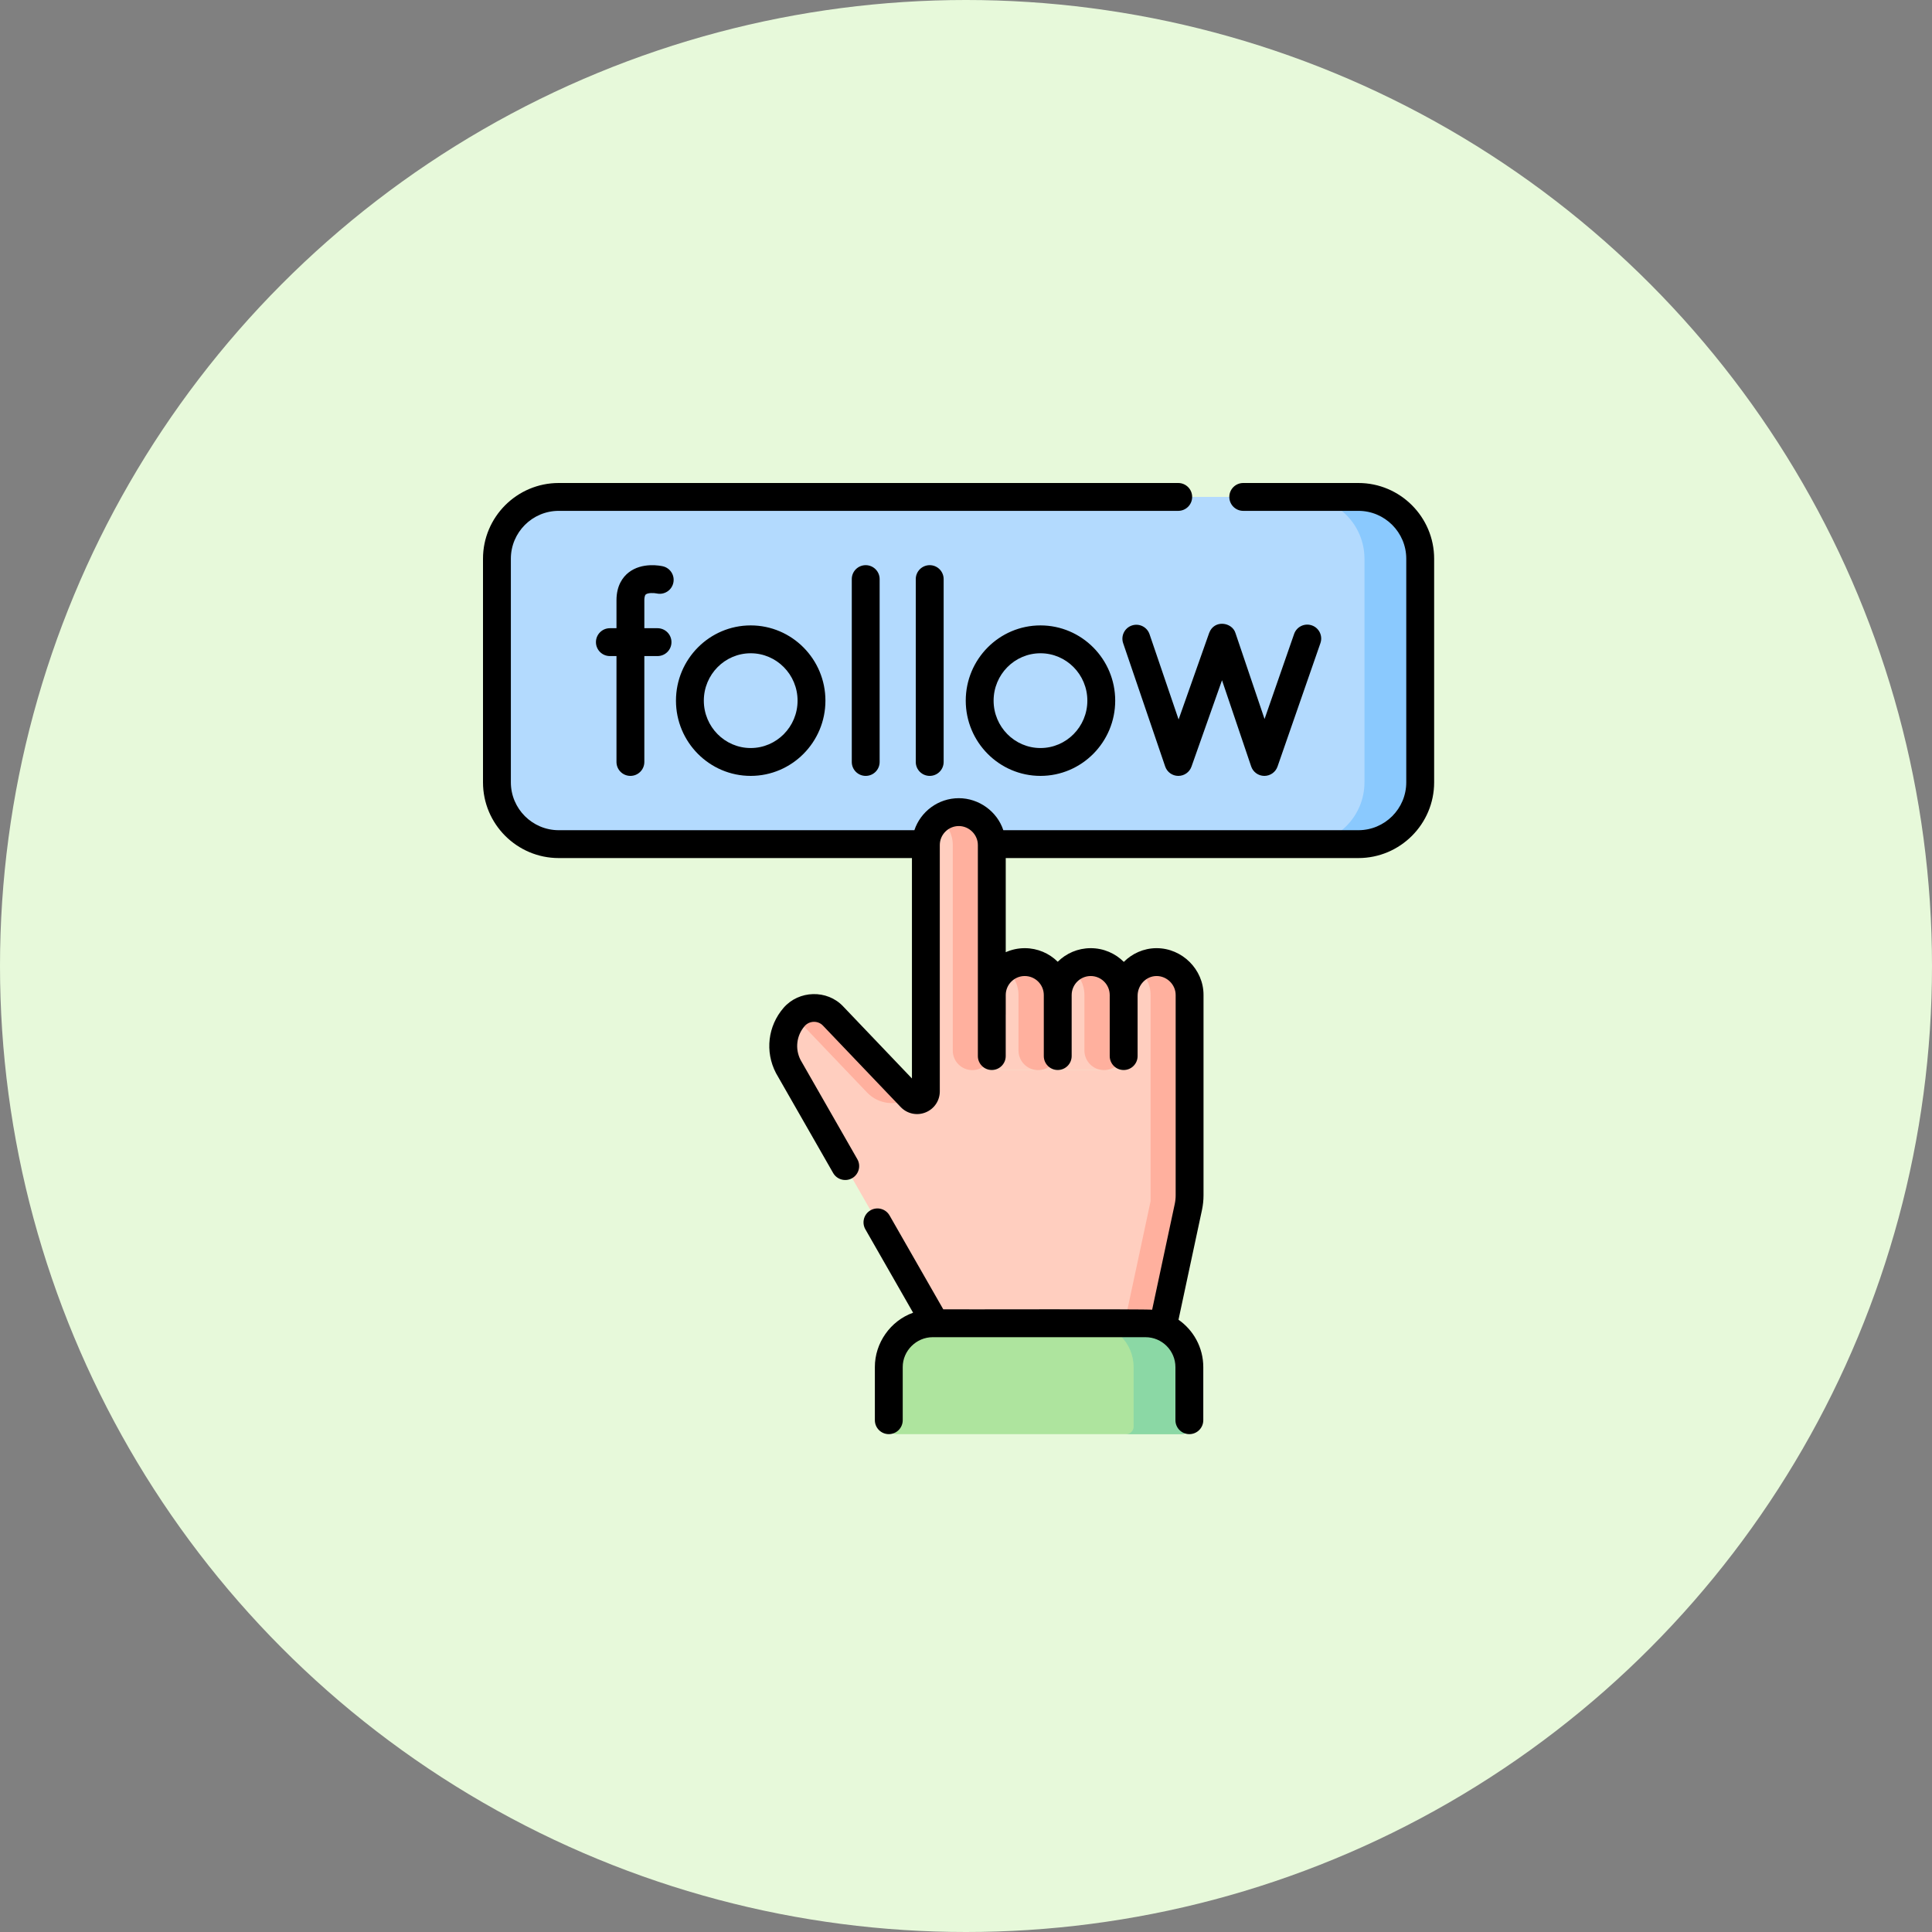
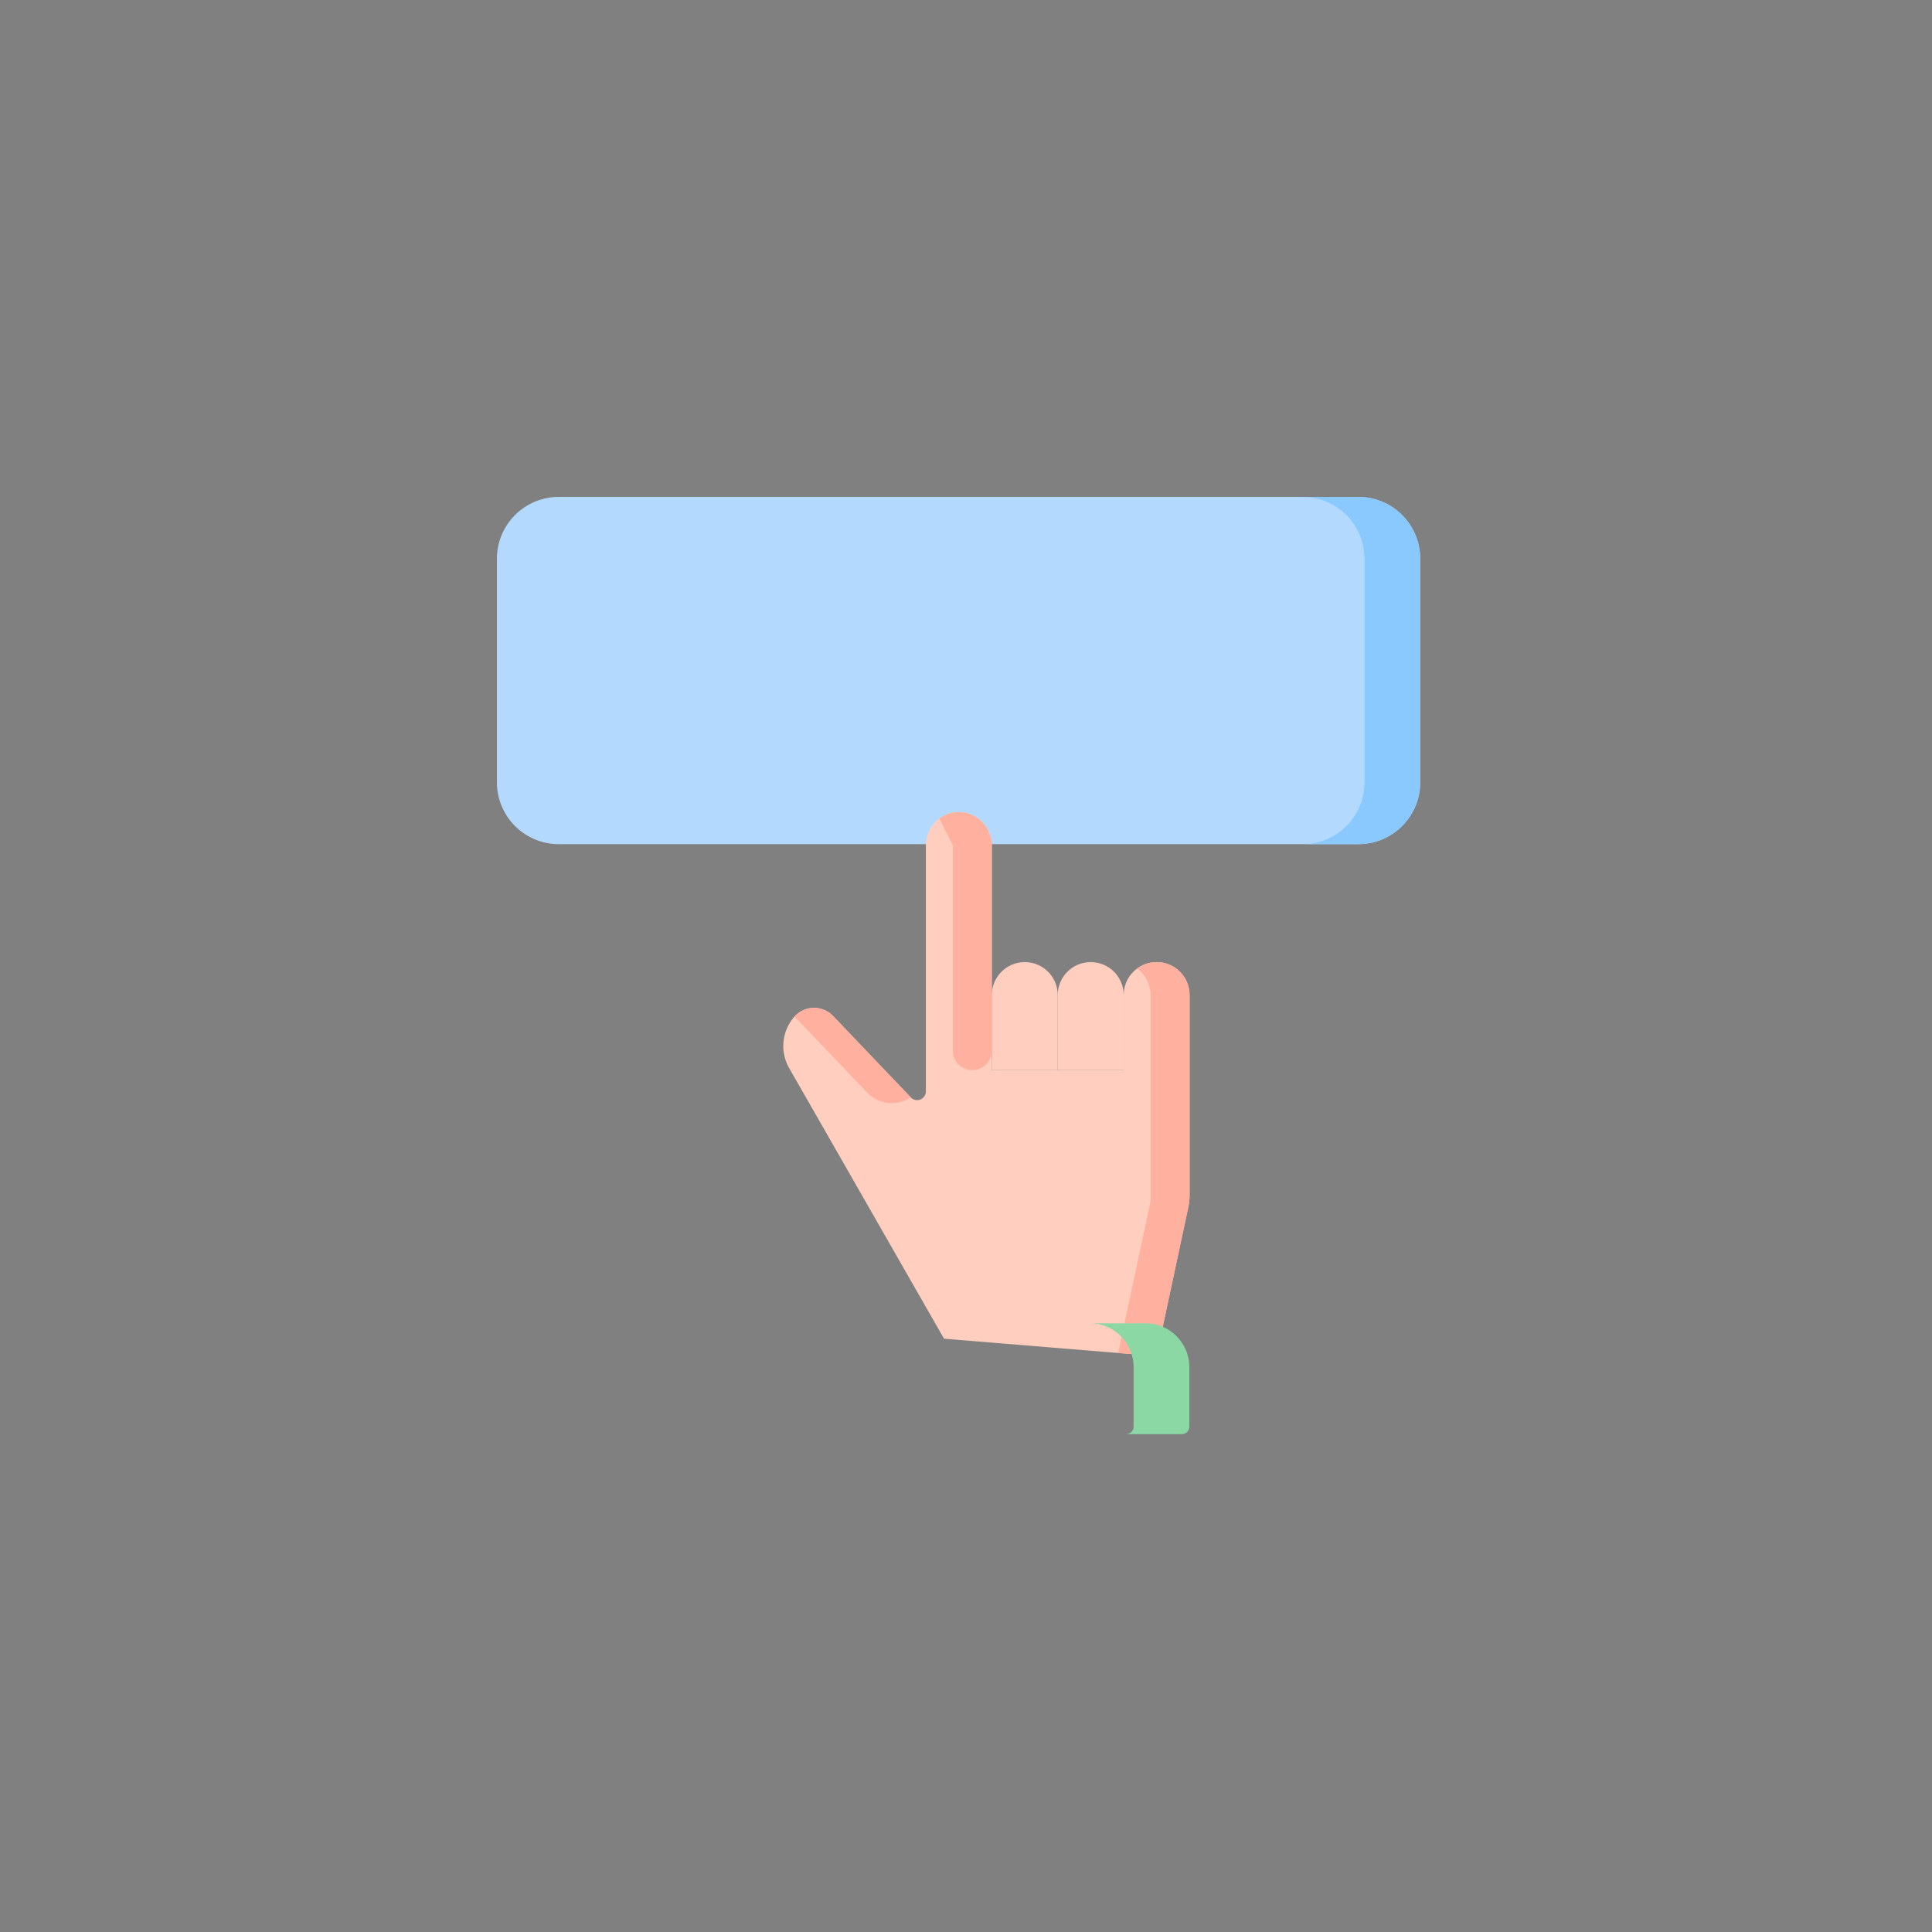
<svg xmlns="http://www.w3.org/2000/svg" width="100px" height="100px" viewBox="0 0 100 100" version="1.1">
  <rect x="0" y="0" width="100" height="100" fill="#808080" stroke="none" />
  <title>Group 4</title>
  <desc>Created with Sketch.</desc>
  <g id="Page-1" stroke="none" stroke-width="1" fill="none" fill-rule="evenodd">
    <g id="How-it-works" transform="translate(-745, -916)">
      <g id="Group-4" transform="translate(745, 916)">
-         <circle id="Oval-Copy" fill="#E7F9DA" cx="50" cy="50" r="50" />
        <g id="follow" transform="translate(25, 25)" fill-rule="nonzero">
          <g id="Group" transform="translate(0.673, 0.673)">
            <g id="Path">
              <path d="M44.637,18.02 L3.247,18.02 C1.48,18.02 0.048,16.587 0.048,14.82 L0.048,3.247 C0.048,1.48 1.48,0.048 3.247,0.048 L44.637,0.048 C46.404,0.048 47.837,1.48 47.837,3.247 L47.837,14.82 C47.837,16.587 46.404,18.02 44.637,18.02 Z" fill="#B3DAFE" />
              <path d="M44.637,0.048 L41.753,0.048 C43.52,0.048 44.952,1.48 44.952,3.247 L44.952,14.82 C44.952,16.587 43.52,18.02 41.753,18.02 L44.637,18.02 C46.404,18.02 47.837,16.587 47.837,14.82 L47.837,3.247 C47.837,1.48 46.404,0.048 44.637,0.048 Z" fill="#8AC9FE" />
            </g>
            <g transform="translate(14.808, 16.346)" id="Path">
              <path d="M17.68,13.37 L17.68,9.484 C17.68,8.542 18.444,7.778 19.386,7.778 C20.328,7.778 21.092,8.542 21.092,9.484 C21.092,12.463 21.092,18.437 21.092,19.85 C21.092,20.053 21.071,20.255 21.028,20.453 L19.378,28.175 L8.382,27.272 L0.32,13.185 C-0.114,12.348 0.006,11.33 0.623,10.617 C1.149,10.01 2.083,9.987 2.638,10.568 L6.66,14.782 C6.942,15.079 7.442,14.878 7.442,14.469 L7.442,1.721 C7.442,0.779 8.206,0.015 9.148,0.015 C10.09,0.015 10.854,0.779 10.854,1.721 L10.854,13.37 L17.68,13.37 Z" fill="#FFCEBF" />
              <g transform="translate(0.577, 0)" fill="#FFB09E">
                <path d="M0.068,10.595 L3.821,14.529 C4.414,15.15 5.367,15.257 6.083,14.782 L2.061,10.568 C1.514,9.995 0.597,10.011 0.068,10.595 Z" />
-                 <path d="M8.258,1.721 L8.258,12.36 C8.258,12.918 8.71,13.37 9.268,13.37 C9.826,13.37 10.278,12.918 10.278,12.36 L10.278,1.763 C10.278,0.872 9.612,0.1 8.725,0.022 C8.287,-0.017 7.883,0.112 7.562,0.348 C7.984,0.659 8.258,1.157 8.258,1.721 L8.258,1.721 Z" />
+                 <path d="M8.258,1.721 L8.258,12.36 C8.258,12.918 8.71,13.37 9.268,13.37 C9.826,13.37 10.278,12.918 10.278,12.36 L10.278,1.763 C10.278,0.872 9.612,0.1 8.725,0.022 C8.287,-0.017 7.883,0.112 7.562,0.348 L8.258,1.721 Z" />
                <path d="M20.515,9.484 C20.515,8.541 19.751,7.778 18.809,7.778 C18.431,7.778 18.082,7.903 17.8,8.111 C18.221,8.422 18.496,8.92 18.496,9.484 C18.496,12.878 18.496,20.155 18.496,20.155 L16.816,28.012 L18.801,28.175 L20.452,20.453 C20.494,20.255 20.515,20.053 20.515,19.85 C20.515,18.437 20.515,12.464 20.515,9.484 L20.515,9.484 Z" />
              </g>
              <path d="M10.855,13.37 L10.855,9.485 C10.855,8.543 11.619,7.779 12.561,7.779 C13.503,7.779 14.267,8.543 14.267,9.485 L14.267,13.37 L10.855,13.37 Z" fill="#FFCEBF" />
-               <path d="M5.908,32.212 C5.696,32.212 5.523,32.039 5.523,31.827 L5.523,28.743 C5.523,27.489 6.54,26.473 7.793,26.473 L18.811,26.473 C20.064,26.473 21.08,27.489 21.08,28.742 L21.08,31.827 C21.08,32.039 20.908,32.212 20.695,32.212 L5.908,32.212 Z" fill="#AEE49E" />
              <path d="M21.08,28.742 C21.08,27.489 20.064,26.473 18.811,26.473 L7.793,26.473 C7.793,26.473 7.793,26.473 7.793,26.473 L15.926,26.473 C17.18,26.473 18.195,27.489 18.195,28.742 L18.195,31.827 C18.195,32.039 18.023,32.212 17.811,32.212 L20.695,32.212 C20.908,32.212 21.08,32.039 21.08,31.827 L21.08,28.742 Z" fill="#8BD8A5" />
              <path d="M14.267,9.485 C14.267,8.543 15.031,7.779 15.973,7.779 C16.916,7.779 17.68,8.543 17.68,9.485 L17.68,13.37 L14.267,13.37 L14.267,9.485 Z" fill="#FFCEBF" />
              <g transform="translate(11.538, 7.692)" fill="#FFB09E">
-                 <path d="M4.435,0.086 C4.054,0.086 3.703,0.213 3.419,0.424 C3.838,0.735 4.11,1.231 4.11,1.792 L4.11,4.662 C4.11,5.223 4.565,5.678 5.126,5.678 C5.687,5.678 6.141,5.223 6.141,4.662 L6.141,1.792 C6.141,0.85 5.377,0.086 4.435,0.086 L4.435,0.086 Z" />
-                 <path d="M1.022,0.086 C0.641,0.086 0.291,0.213 0.007,0.424 C0.425,0.735 0.698,1.231 0.698,1.792 L0.698,4.662 C0.698,5.223 1.152,5.678 1.713,5.678 C2.274,5.678 2.729,5.223 2.729,4.662 L2.729,1.792 C2.729,0.85 1.965,0.086 1.022,0.086 L1.022,0.086 Z" />
-               </g>
+                 </g>
            </g>
          </g>
-           <path d="M45.311,0 L39.35,0 C38.952,0 38.629,0.323 38.629,0.721 C38.629,1.12 38.952,1.442 39.35,1.442 L45.311,1.442 C46.677,1.442 47.788,2.554 47.788,3.92 L47.788,15.493 C47.788,16.86 46.677,17.971 45.311,17.971 L26.932,17.971 C26.609,16.994 25.662,16.314 24.629,16.314 C23.559,16.314 22.65,17.009 22.328,17.971 L3.92,17.971 C2.554,17.971 1.442,16.86 1.442,15.493 L1.442,3.92 C1.442,2.554 2.554,1.442 3.92,1.442 L35.984,1.442 C36.383,1.442 36.706,1.12 36.706,0.721 C36.706,0.323 36.383,0 35.984,0 L3.92,0 C1.759,0 -2.73285668e-15,1.759 -2.73285668e-15,3.92 L-2.73285668e-15,15.493 C-2.73285668e-15,17.655 1.759,19.413 3.92,19.413 L22.202,19.413 L22.202,30.822 L18.64,27.09 C17.81,26.209 16.348,26.252 15.558,27.165 C14.743,28.106 14.587,29.43 15.161,30.536 C15.165,30.545 15.17,30.553 15.175,30.562 L18.123,35.714 C18.323,36.063 18.767,36.177 19.108,35.982 C19.453,35.784 19.573,35.343 19.375,34.998 L16.435,29.86 C16.142,29.283 16.226,28.598 16.648,28.109 C16.892,27.828 17.341,27.814 17.596,28.085 L21.619,32.3 C21.952,32.649 22.458,32.759 22.906,32.579 C23.354,32.399 23.644,31.971 23.644,31.488 L23.644,18.74 C23.644,18.198 24.086,17.756 24.629,17.756 C25.162,17.756 25.617,18.204 25.614,18.74 L25.614,26.495 C25.614,26.498 25.614,26.501 25.614,26.504 L25.614,29.662 C25.614,30.06 25.937,30.383 26.335,30.383 C26.733,30.383 27.056,30.06 27.056,29.662 L27.056,27.516 C27.056,27.515 27.057,27.513 27.057,27.512 L27.057,26.499 C27.059,25.958 27.5,25.519 28.041,25.519 C28.585,25.519 29.027,25.961 29.027,26.504 L29.027,29.662 C29.027,30.06 29.349,30.383 29.748,30.383 C30.146,30.383 30.469,30.06 30.469,29.662 L30.469,26.504 C30.469,25.961 30.911,25.519 31.454,25.519 C31.997,25.519 32.439,25.961 32.439,26.504 C32.439,26.51 32.44,26.515 32.44,26.521 C32.44,26.53 32.439,26.538 32.439,26.547 L32.439,29.662 C32.439,30.061 32.762,30.384 33.16,30.384 C33.559,30.384 33.882,30.061 33.882,29.662 L33.882,26.547 C33.882,25.985 34.319,25.524 34.857,25.519 C34.86,25.519 34.863,25.519 34.866,25.519 C35.401,25.519 35.855,25.967 35.852,26.503 L35.852,36.869 C35.852,37.021 35.836,37.173 35.804,37.321 L34.635,42.791 C34.326,42.749 24.162,42.781 23.824,42.771 L21.043,37.911 C20.845,37.566 20.404,37.446 20.059,37.644 C19.713,37.842 19.593,38.282 19.791,38.628 L22.262,42.946 C21.089,43.363 20.278,44.514 20.283,45.762 L20.283,48.51 C20.283,48.908 20.606,49.231 21.004,49.231 C21.402,49.231 21.725,48.908 21.725,48.509 L21.725,45.762 C21.721,44.918 22.431,44.213 23.274,44.213 L34.291,44.213 C35.145,44.213 35.839,44.908 35.84,45.762 L35.84,48.51 C35.84,48.908 36.162,49.231 36.561,49.231 C36.959,49.231 37.282,48.908 37.282,48.51 L37.282,45.762 C37.282,44.747 36.774,43.85 35.999,43.309 L37.215,37.623 C37.267,37.376 37.294,37.122 37.294,36.869 L37.294,26.503 C37.3,25.179 36.186,24.077 34.867,24.077 C34.859,24.077 34.851,24.077 34.843,24.077 C34.193,24.083 33.602,24.354 33.168,24.787 C32.729,24.348 32.123,24.077 31.454,24.077 C30.789,24.077 30.187,24.345 29.748,24.78 C29.309,24.345 28.706,24.077 28.042,24.077 C27.691,24.077 27.358,24.152 27.057,24.286 L27.057,19.413 L45.31,19.413 C47.472,19.413 49.231,17.655 49.231,15.493 L49.231,3.92 C49.231,1.759 47.472,0 45.311,0 Z M24.987,11.266 C24.987,13.413 26.722,15.16 28.855,15.16 C30.988,15.16 32.723,13.413 32.723,11.266 C32.723,9.118 30.988,7.371 28.855,7.371 C26.722,7.371 24.987,9.118 24.987,11.266 Z M31.281,11.266 C31.281,12.618 30.193,13.718 28.855,13.718 C27.517,13.718 26.429,12.618 26.429,11.266 C26.429,9.913 27.517,8.813 28.855,8.813 C30.193,8.813 31.281,9.913 31.281,11.266 Z M34.5,7.826 C34.371,7.449 33.961,7.247 33.584,7.376 C33.207,7.504 33.006,7.914 33.134,8.291 L35.309,14.672 C35.408,14.963 35.68,15.159 35.987,15.16 L35.991,15.16 C36.297,15.16 36.569,14.968 36.671,14.68 L38.251,10.209 L39.76,14.67 C39.859,14.962 40.132,15.159 40.44,15.16 L40.444,15.16 C40.75,15.16 41.024,14.966 41.125,14.676 L43.345,8.288 C43.476,7.912 43.277,7.5 42.901,7.37 C42.525,7.239 42.114,7.438 41.983,7.814 L40.453,12.216 L38.949,7.771 C38.777,7.2 37.846,7.057 37.586,7.762 L36.004,12.24 L34.5,7.826 Z M8.427,5.768 C8.534,5.681 8.827,5.683 8.989,5.717 C9.375,5.804 9.76,5.563 9.849,5.176 C9.939,4.788 9.698,4.401 9.31,4.311 C9.201,4.286 8.231,4.082 7.53,4.638 C7.247,4.863 6.909,5.295 6.909,6.069 L6.909,7.516 L6.567,7.516 C6.169,7.516 5.846,7.839 5.846,8.237 C5.846,8.636 6.169,8.958 6.567,8.958 L6.909,8.958 L6.909,14.439 C6.909,14.838 7.231,15.16 7.63,15.16 C8.028,15.16 8.351,14.838 8.351,14.439 L8.351,8.958 L9.033,8.958 C9.432,8.958 9.755,8.636 9.755,8.237 C9.755,7.839 9.432,7.516 9.033,7.516 L8.351,7.516 L8.351,6.069 C8.351,5.997 8.358,5.823 8.427,5.768 Z M22.4,4.974 L22.4,14.439 C22.4,14.838 22.723,15.16 23.122,15.16 C23.52,15.16 23.843,14.838 23.843,14.439 L23.843,4.974 C23.843,4.576 23.52,4.253 23.122,4.253 C22.723,4.253 22.4,4.576 22.4,4.974 Z M9.988,11.266 C9.988,13.413 11.723,15.16 13.856,15.16 C15.989,15.16 17.724,13.413 17.724,11.266 C17.724,9.118 15.989,7.371 13.856,7.371 C11.723,7.371 9.988,9.118 9.988,11.266 Z M16.282,11.266 C16.282,12.618 15.194,13.718 13.856,13.718 C12.518,13.718 11.43,12.618 11.43,11.266 C11.43,9.913 12.518,8.813 13.856,8.813 C15.194,8.813 16.282,9.913 16.282,11.266 Z M19.088,4.974 L19.088,14.439 C19.088,14.838 19.41,15.16 19.809,15.16 C20.207,15.16 20.53,14.838 20.53,14.439 L20.53,4.974 C20.53,4.576 20.207,4.253 19.809,4.253 C19.41,4.253 19.088,4.576 19.088,4.974 Z" id="Shape" fill="#000000" />
        </g>
      </g>
    </g>
  </g>
</svg>